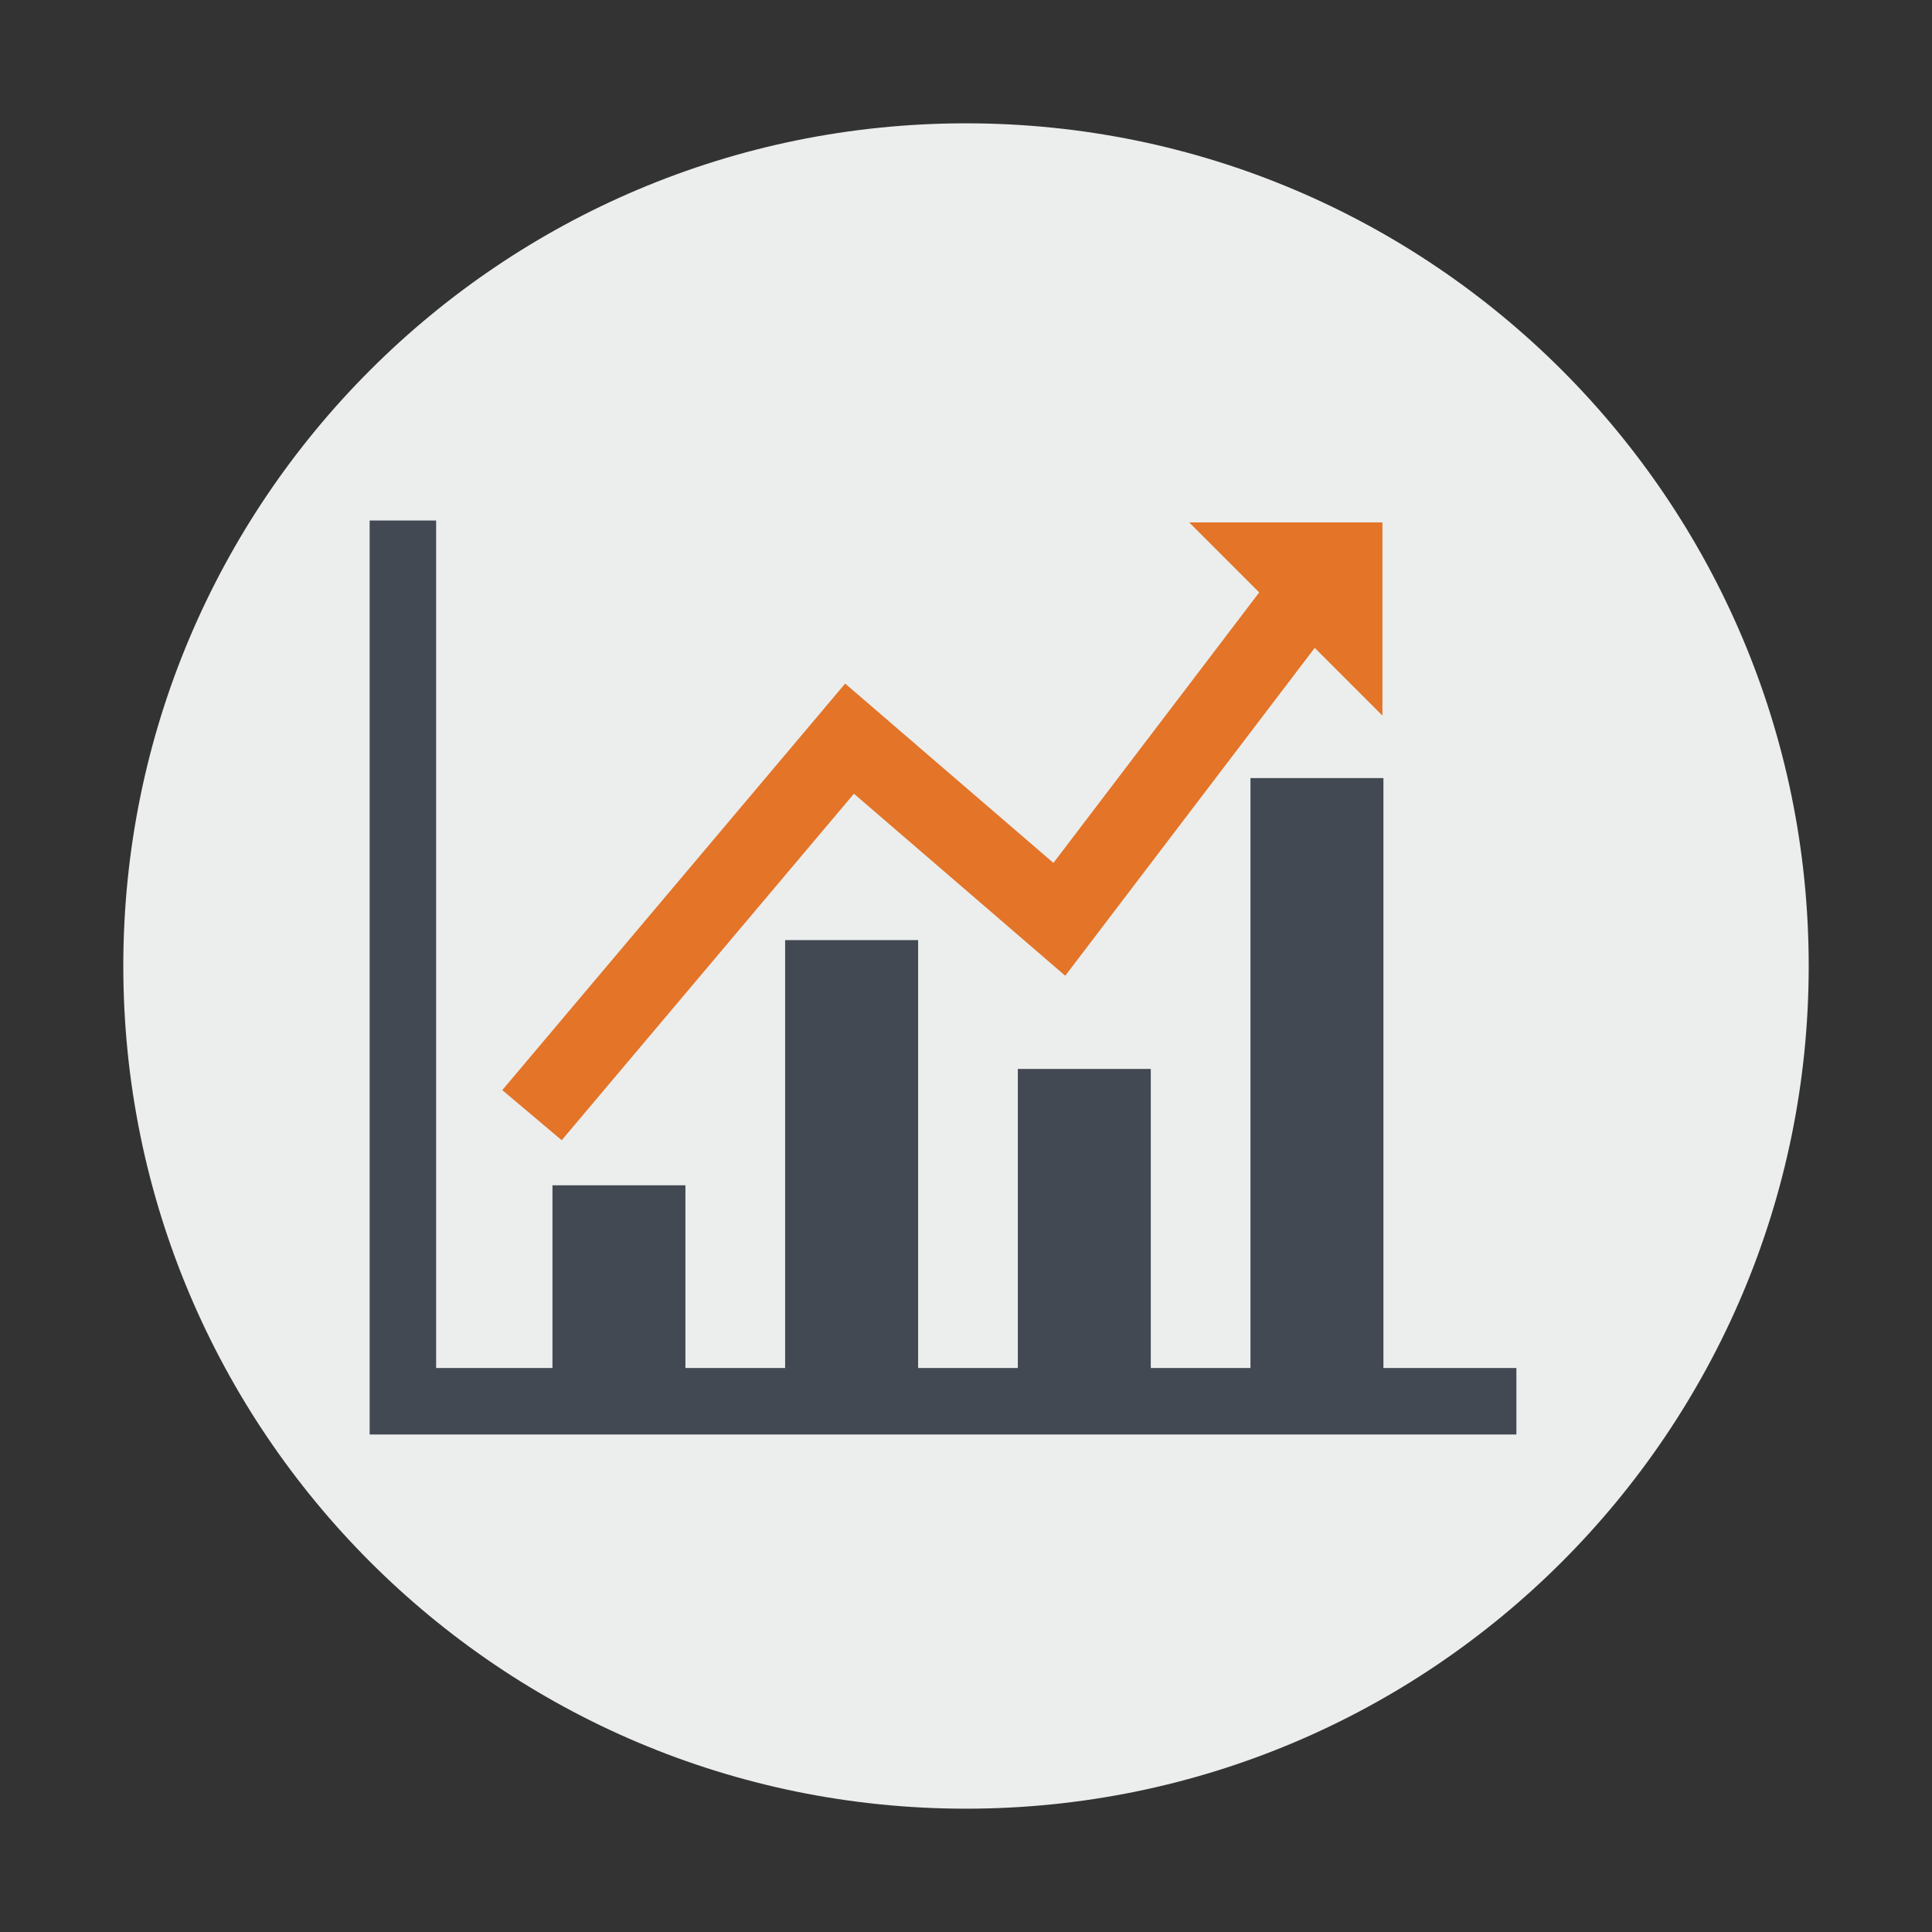
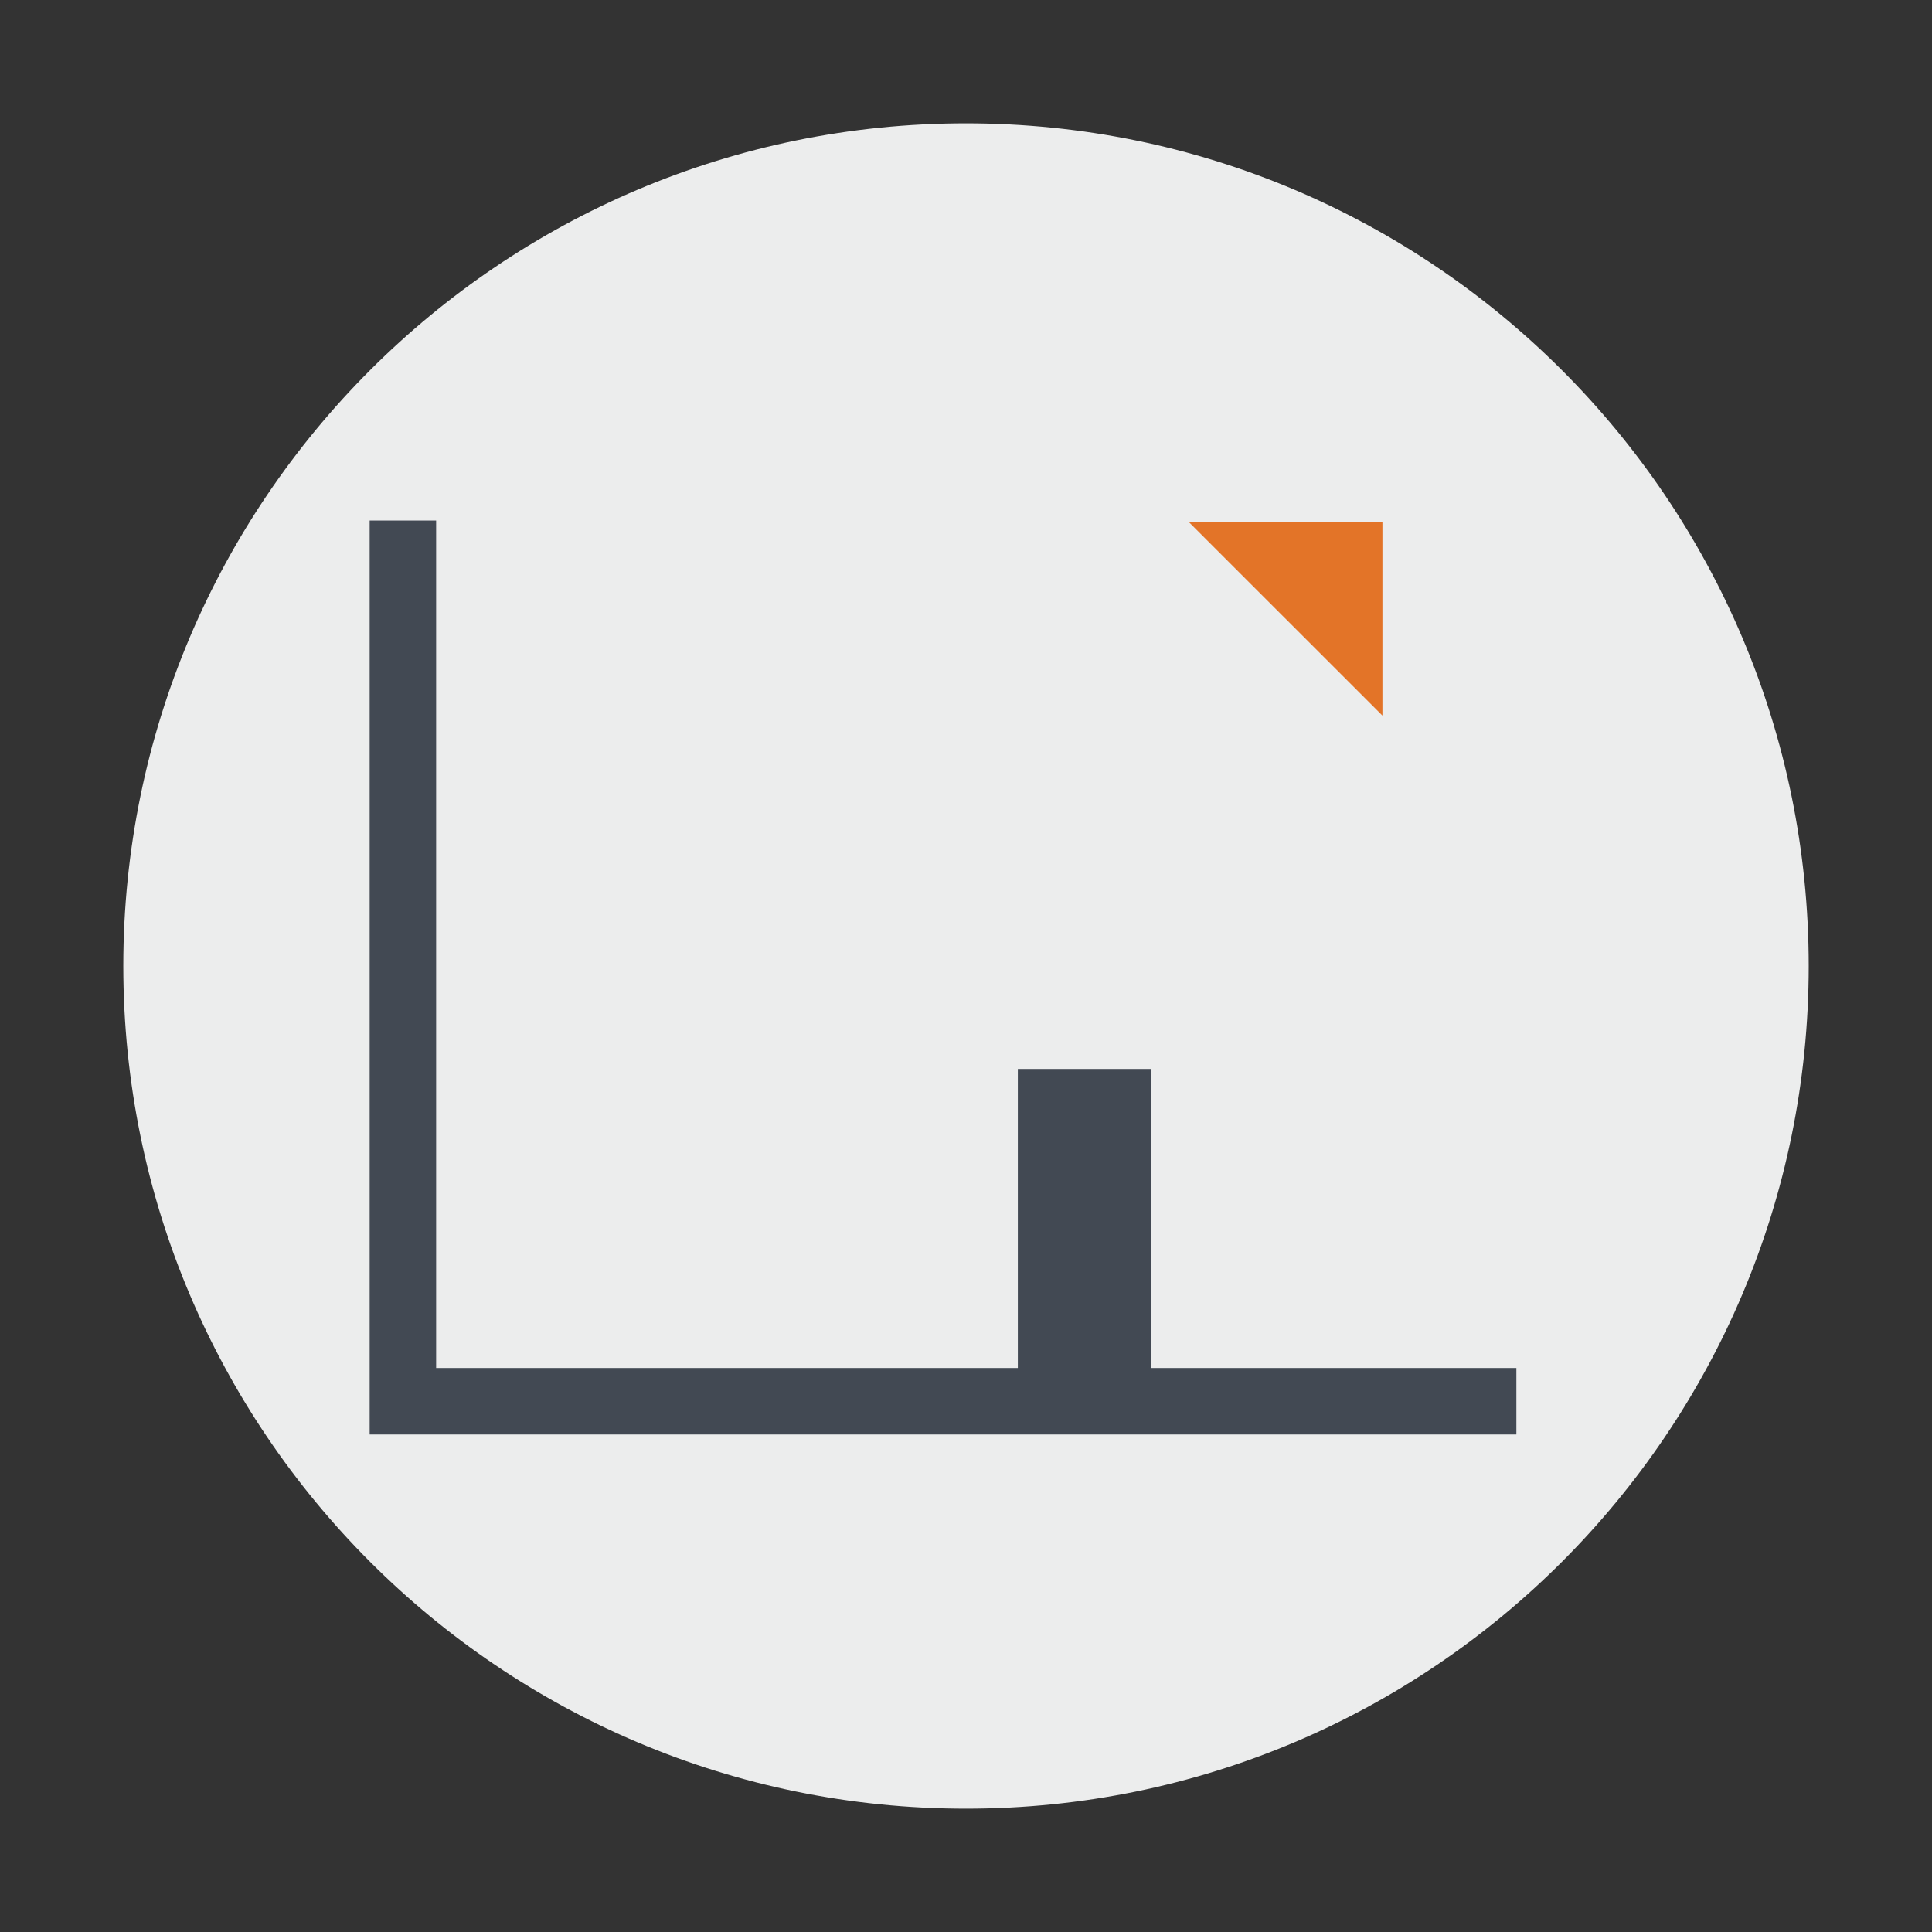
<svg xmlns="http://www.w3.org/2000/svg" version="1.1" id="レイヤー_1" x="0px" y="0px" width="205px" height="205px" viewBox="0 0 205 205" enable-background="new 0 0 205 205" xml:space="preserve">
  <rect x="0" y="0" width="205" height="205" fill="#333333" stroke="none" />
  <g>
    <path fill="#ECEDED" d="M191.918,102.498c0,49.382-40.031,89.417-89.42,89.417c-49.382,0-89.415-40.035-89.415-89.417   c0-49.379,40.033-89.413,89.415-89.413C151.886,13.085,191.918,53.118,191.918,102.498z" />
    <g>
      <g>
-         <polygon fill="#E37428" points="59.601,120.986 53.297,115.67 89.677,72.534 111.777,91.564 137.812,57.341 144.381,62.333      113.031,103.533 90.61,84.219 59.601,120.986    " />
-       </g>
+         </g>
      <polygon fill="#E37428" points="126.183,55.431 146.687,55.431 146.687,75.929   " />
      <g>
        <polygon fill="#424953" points="160.9,152.21 39.223,152.21 39.223,55.231 46.277,55.231 46.277,145.156 160.9,145.156      160.9,152.21    " />
      </g>
-       <rect x="58.621" y="125.768" fill="#424953" width="14.107" height="21.158" />
-       <rect x="83.308" y="99.753" fill="#424953" width="14.111" height="47.173" />
      <rect x="108" y="113.423" fill="#424953" width="14.106" height="33.503" />
-       <rect x="132.683" y="82.561" fill="#424953" width="14.109" height="64.365" />
    </g>
  </g>
</svg>